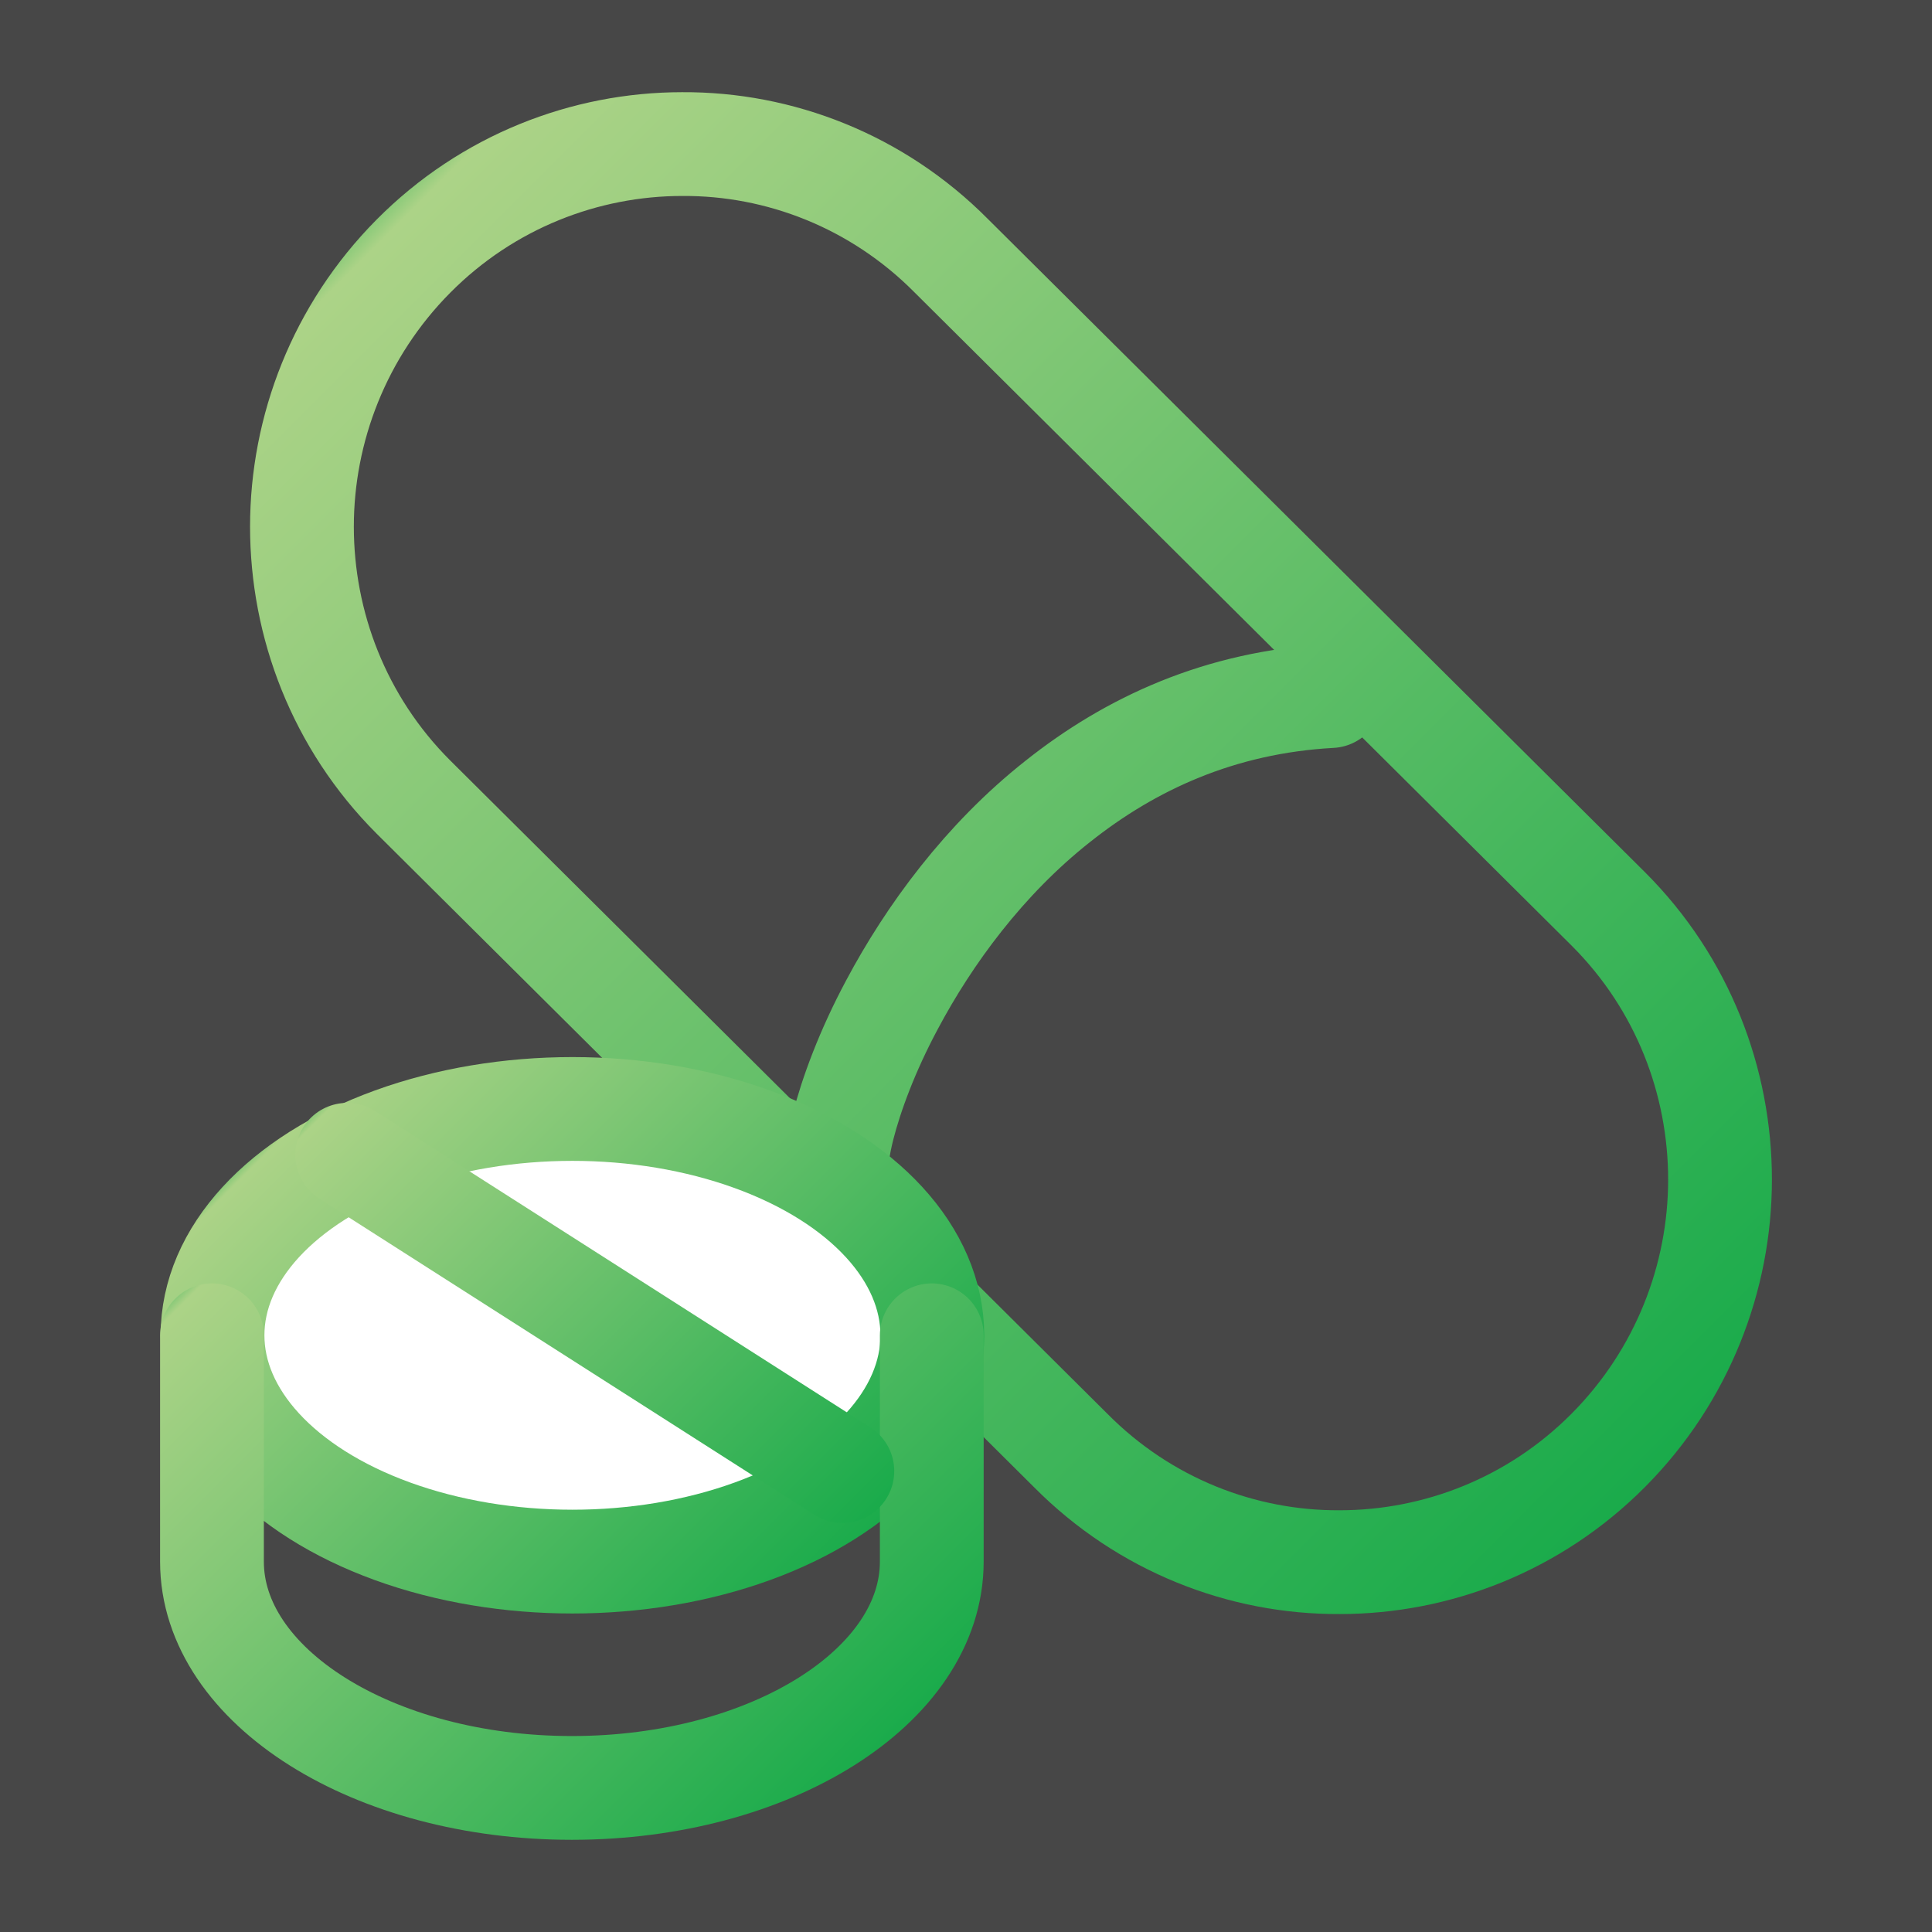
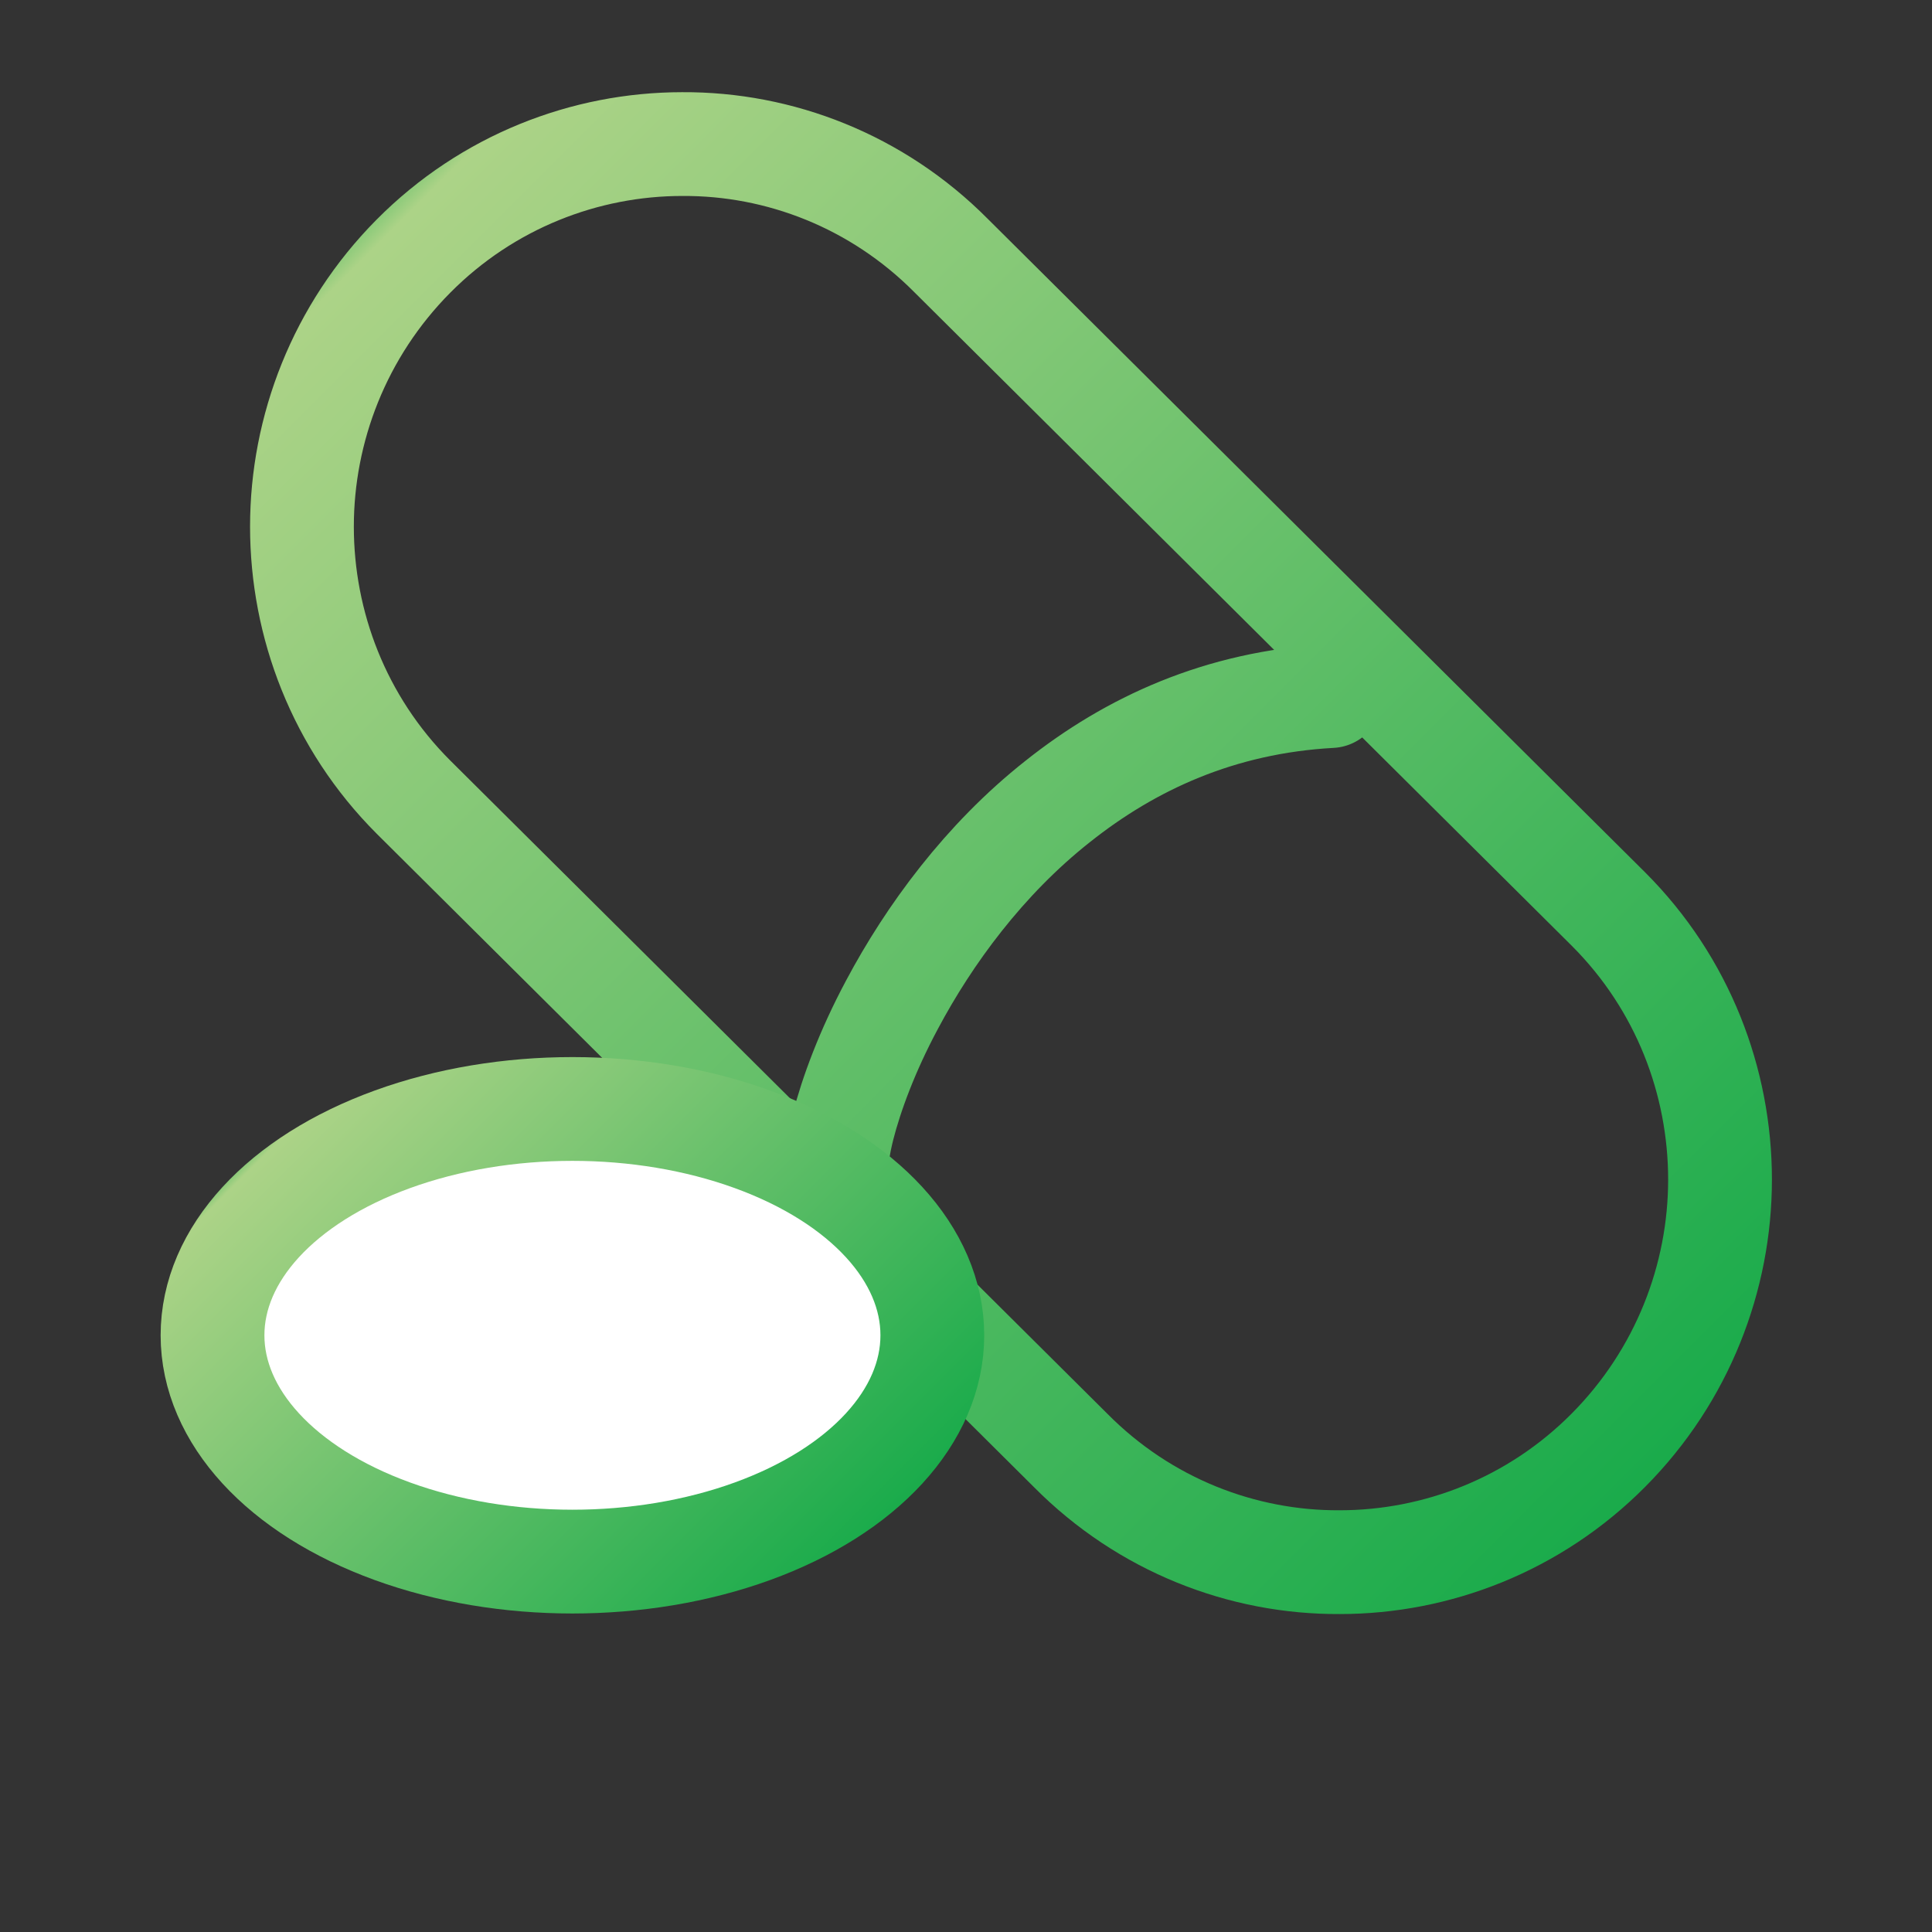
<svg xmlns="http://www.w3.org/2000/svg" xmlns:xlink="http://www.w3.org/1999/xlink" id="_レイヤー_2" data-name="レイヤー 2" viewBox="0 0 35 35">
  <rect x="0" y="0" width="35" height="35" fill="#333333" stroke="none" />
  <defs>
    <style>
      .cls-1 {
        stroke: url(#_名称未設定グラデーション_156-3);
      }

      .cls-1, .cls-2, .cls-3 {
        fill: none;
      }

      .cls-1, .cls-2, .cls-3, .cls-4 {
        stroke-linecap: round;
        stroke-linejoin: round;
        stroke-width: 1.88px;
      }

      .cls-2 {
        stroke: url(#_名称未設定グラデーション_156);
      }

      .cls-5 {
        opacity: .1;
        stroke-width: 0px;
      }

      .cls-5, .cls-4 {
        fill: #fff;
      }

      .cls-3 {
        stroke: url(#_名称未設定グラデーション_156-4);
      }

      .cls-4 {
        stroke: url(#_名称未設定グラデーション_156-2);
      }
    </style>
    <linearGradient id="_名称未設定グラデーション_156" data-name="名称未設定グラデーション 156" x1="29.8" y1="26.93" x2="6.83" y2="3.97" gradientUnits="userSpaceOnUse">
      <stop offset="0" stop-color="#1aab4b" />
      <stop offset=".99" stop-color="#acd387" />
      <stop offset="1" stop-color="#8cca7a" />
    </linearGradient>
    <linearGradient id="_名称未設定グラデーション_156-2" data-name="名称未設定グラデーション 156" x1="14.88" y1="28.71" x2="5.85" y2="19.68" xlink:href="#_名称未設定グラデーション_156" />
    <linearGradient id="_名称未設定グラデーション_156-3" data-name="名称未設定グラデーション 156" x1="15.61" y1="32.08" x2="5.12" y2="21.59" xlink:href="#_名称未設定グラデーション_156" />
    <linearGradient id="_名称未設定グラデーション_156-4" data-name="名称未設定グラデーション 156" x1="15.11" y1="28.12" x2="6.43" y2="19.44" xlink:href="#_名称未設定グラデーション_156" />
  </defs>
  <g id="_デザイン" data-name="デザイン">
    <g>
-       <rect class="cls-5" width="35" height="35" />
      <g>
        <path class="cls-2" d="m29.14,16.47l-11.91-11.84h0c-1.34-1.35-3.11-2.03-4.87-2.02-1.76,0-3.53.68-4.87,2.03-1.34,1.35-2.02,3.13-2.02,4.9,0,1.77.67,3.55,2.02,4.9l11.91,11.84h0c1.34,1.35,3.11,2.03,4.87,2.02,1.76,0,3.53-.68,4.87-2.03,1.34-1.35,2.02-3.13,2.02-4.9,0-1.77-.67-3.55-2.02-4.9Zm-13.96,4.38c.02-.12.05-.27.09-.43.15-.59.44-1.38.89-2.22.67-1.26,1.67-2.63,3-3.68,1.32-1.05,2.94-1.8,4.95-1.91" />
        <g>
          <ellipse class="cls-4" cx="10.37" cy="24.19" rx="6.52" ry="4.1" />
-           <path class="cls-1" d="m3.84,24.19v4.1c0,2.26,2.92,4.1,6.52,4.1s6.52-1.84,6.52-4.1v-4.1" />
-           <line class="cls-3" x1="6.29" y1="20.92" x2="15.26" y2="26.65" />
        </g>
      </g>
    </g>
  </g>
</svg>